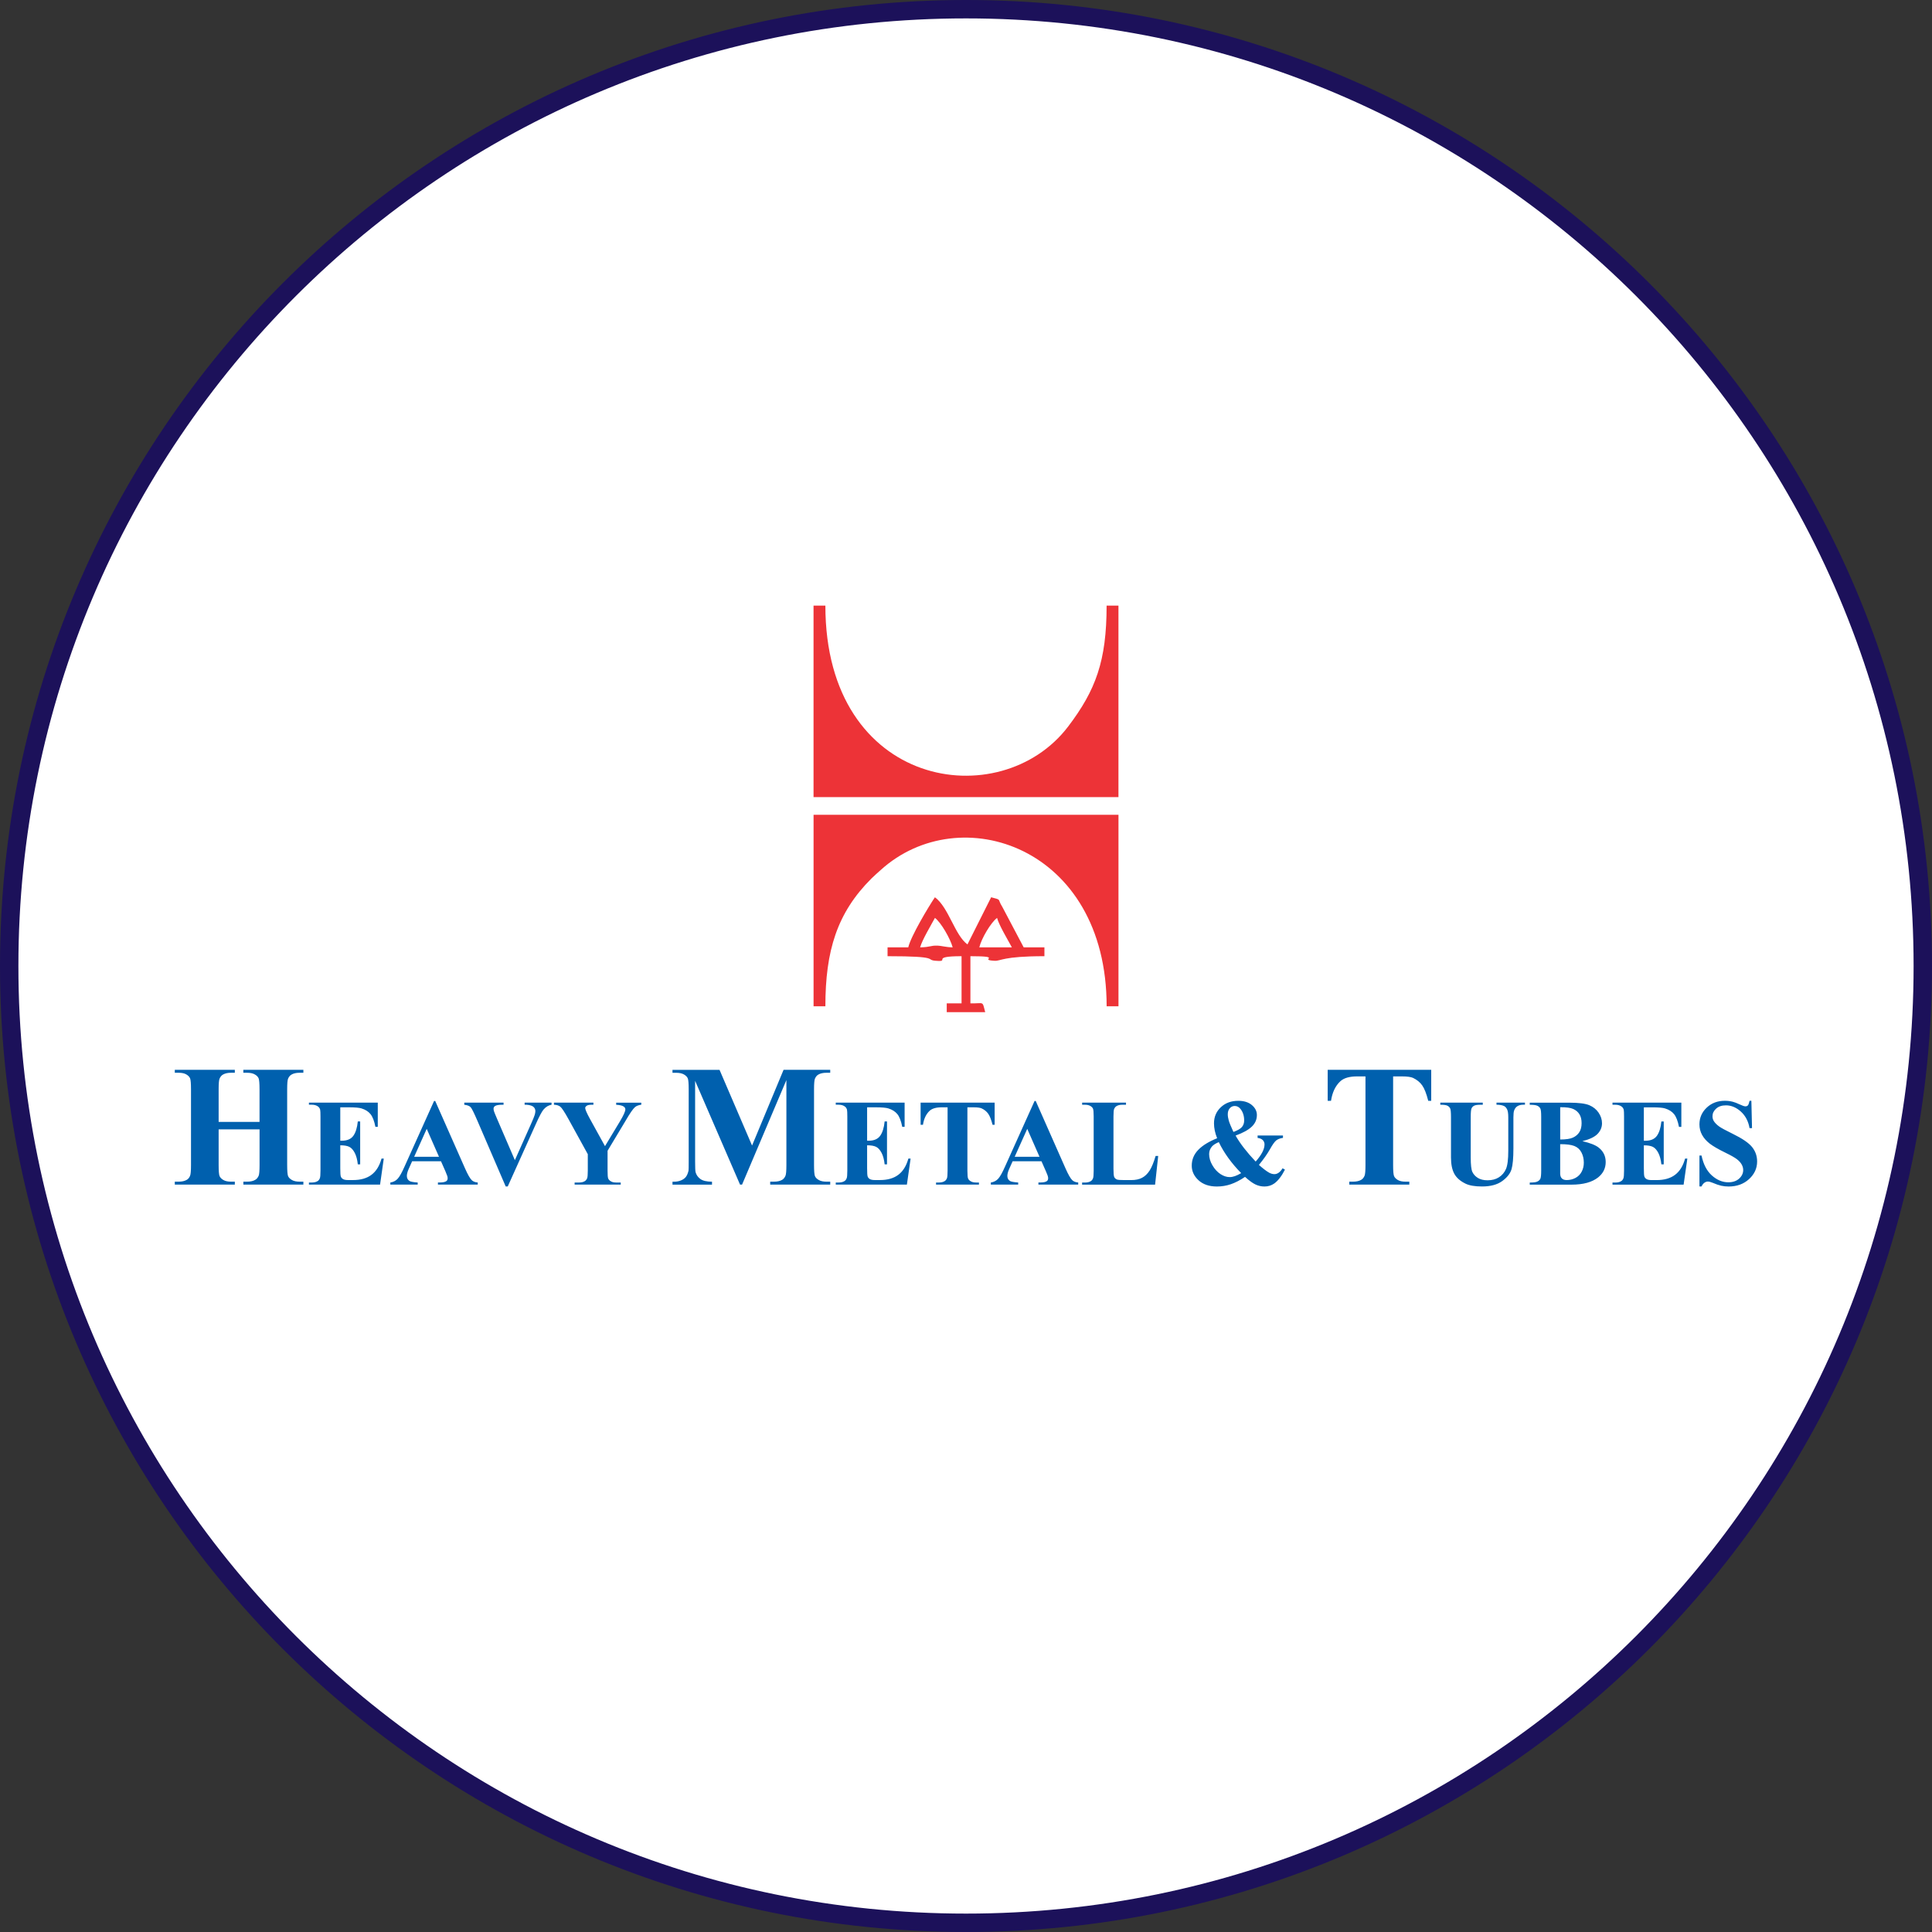
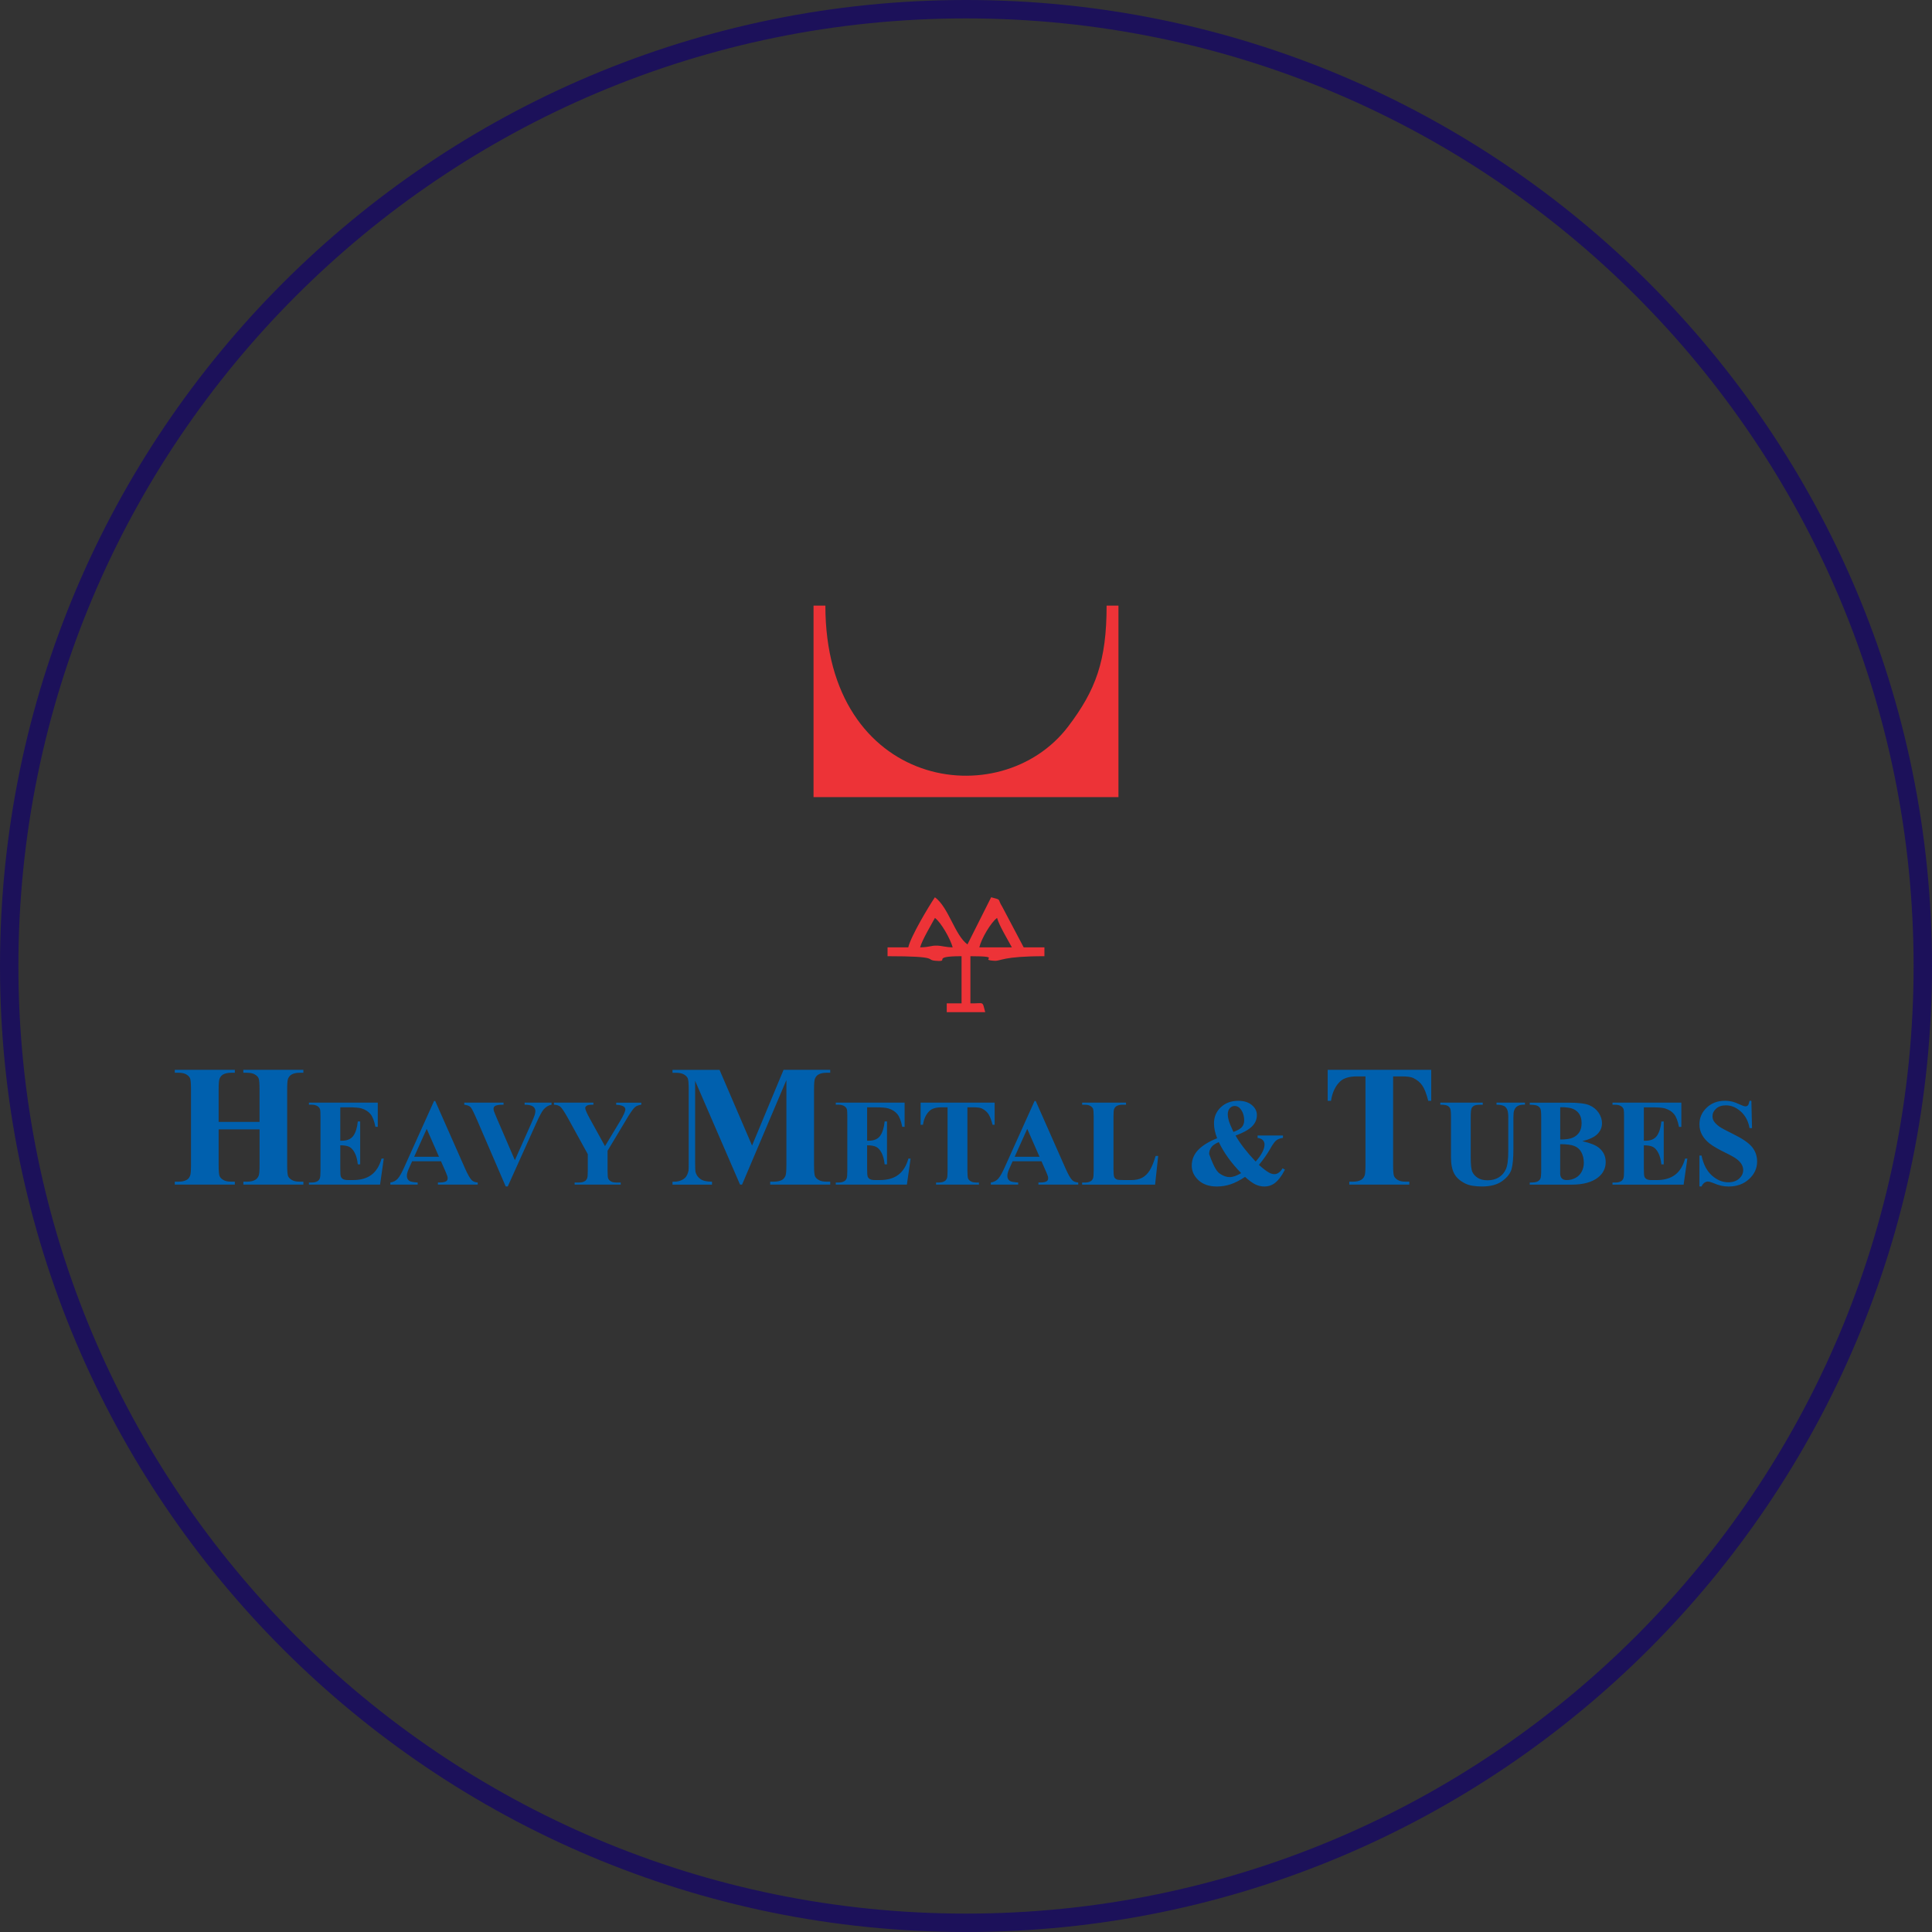
<svg xmlns="http://www.w3.org/2000/svg" width="210" height="210" viewBox="0 0 210 210" fill="none">
  <rect x="0" y="0" width="210" height="210" fill="#333333" stroke="none" />
  <g clip-path="url(#clip0_159_23)">
-     <path d="M209 105C209 47.562 162.438 1 105 1C47.562 1 1 47.562 1 105C1 162.438 47.562 209 105 209C162.438 209 209 162.438 209 105Z" fill="white" />
    <path d="M209 105C209 47.562 162.438 1 105 1C47.562 1 1 47.562 1 105C1 162.438 47.562 209 105 209C162.438 209 209 162.438 209 105Z" stroke="#1C115A" stroke-width="2" />
    <g clip-path="url(#clip1_159_23)">
-       <path fill-rule="evenodd" clip-rule="evenodd" d="M88.428 109.378H89.715C89.715 103.358 90.975 99.218 94.734 95.477C95.063 95.15 95.385 94.879 95.739 94.558C104.32 86.792 120.287 91.973 120.287 109.378H121.574V88.563H88.431V109.378H88.428Z" fill="#ED3337" />
      <path fill-rule="evenodd" clip-rule="evenodd" d="M88.428 86.642H121.571V65.827H120.283C120.283 71.847 119.099 75.02 116.108 78.964C108.768 88.634 89.715 85.754 89.715 65.827H88.428V86.642Z" fill="#ED3337" />
      <path fill-rule="evenodd" clip-rule="evenodd" d="M106.447 102.975C106.672 102.015 107.713 100.256 108.377 99.773C108.59 100.571 109.558 102.174 109.987 102.975H106.447ZM100.013 102.975C100.226 102.177 101.194 100.574 101.623 99.773C102.29 100.259 103.311 102.068 103.552 102.975C102.772 102.956 102.306 102.794 101.905 102.785C101.1 102.766 101.203 102.944 100.013 102.975ZM98.725 102.975H96.473V103.935C102.302 103.935 100.529 104.337 101.685 104.431C103.43 104.574 101.002 103.935 104.517 103.935V109.06H102.907V110.02H107.089C106.745 108.733 107.001 109.094 105.479 109.06V103.935C109.194 103.935 106.25 104.334 108.104 104.434C108.812 104.471 108.937 103.935 113.524 103.935V102.975H111.271L108.944 98.567C108.361 97.65 108.937 97.85 107.734 97.529L105.159 102.654C103.772 101.644 103.117 98.62 101.62 97.529C100.896 98.604 99.004 101.771 98.725 102.972V102.975Z" fill="#ED3337" />
-       <path fill-rule="evenodd" clip-rule="evenodd" d="M23.765 122.758V126.637C23.765 127.279 23.799 127.681 23.868 127.84C23.94 127.999 24.075 128.142 24.282 128.261C24.485 128.382 24.764 128.442 25.112 128.442H25.525V128.763H19V128.442H19.413C19.777 128.442 20.068 128.376 20.291 128.248C20.45 128.161 20.576 128.015 20.66 127.803C20.726 127.656 20.761 127.266 20.761 126.637V118.41C20.761 117.767 20.726 117.365 20.66 117.206C20.591 117.047 20.457 116.904 20.25 116.785C20.046 116.664 19.767 116.605 19.413 116.605H19V116.283H25.525V116.605H25.112C24.752 116.605 24.463 116.67 24.241 116.798C24.084 116.885 23.956 117.032 23.865 117.244C23.799 117.39 23.765 117.78 23.765 118.41V121.948H28.21V118.41C28.21 117.767 28.175 117.365 28.11 117.206C28.041 117.047 27.906 116.904 27.693 116.785C27.486 116.664 27.207 116.605 26.857 116.605H26.449V116.283H32.975V116.605H32.567C32.201 116.605 31.91 116.67 31.693 116.798C31.534 116.885 31.405 117.032 31.314 117.244C31.249 117.39 31.214 117.78 31.214 118.41V126.637C31.214 127.279 31.249 127.681 31.314 127.84C31.383 127.999 31.518 128.142 31.731 128.261C31.938 128.382 32.217 128.442 32.567 128.442H32.975V128.763H26.453V128.442H26.86C27.226 128.442 27.518 128.376 27.734 128.248C27.893 128.161 28.022 128.015 28.113 127.803C28.179 127.656 28.213 127.266 28.213 126.637V122.758H23.765ZM81.746 124.514L85.171 116.283H90.242V116.605H89.835C89.468 116.605 89.174 116.67 88.951 116.801C88.798 116.888 88.673 117.032 88.582 117.241C88.516 117.39 88.482 117.78 88.482 118.41V126.637C88.482 127.279 88.516 127.681 88.582 127.84C88.651 127.999 88.785 128.142 88.999 128.261C89.205 128.382 89.484 128.442 89.835 128.442H90.242V128.763H83.717V128.442H84.124C84.491 128.442 84.785 128.376 85.008 128.248C85.161 128.161 85.286 128.015 85.377 127.803C85.443 127.656 85.478 127.266 85.478 126.637V117.4L80.659 128.763H80.44L75.556 117.481V126.259C75.556 126.877 75.572 127.257 75.603 127.397C75.685 127.706 75.86 127.955 76.127 128.152C76.396 128.345 76.816 128.445 77.392 128.445V128.766H73.097V128.445H73.229C73.508 128.451 73.765 128.407 74.006 128.311C74.247 128.214 74.429 128.083 74.551 127.924C74.676 127.765 74.77 127.538 74.839 127.248C74.852 127.179 74.858 126.864 74.858 126.3V118.413C74.858 117.77 74.826 117.368 74.758 117.212C74.692 117.053 74.554 116.91 74.341 116.788C74.131 116.667 73.849 116.608 73.498 116.608H73.097V116.287H78.21L81.746 124.517V124.514ZM155.567 116.283V119.653H155.244C155.047 118.874 154.828 118.316 154.589 117.979C154.351 117.636 154.019 117.368 153.6 117.166C153.368 117.057 152.957 117 152.372 117H151.426V126.637C151.426 127.279 151.46 127.681 151.529 127.84C151.598 127.999 151.736 128.142 151.939 128.261C152.143 128.382 152.422 128.442 152.776 128.442H153.186V128.763H146.661V128.442H147.074C147.435 128.442 147.723 128.376 147.945 128.248C148.102 128.161 148.23 128.015 148.321 127.803C148.387 127.656 148.421 127.266 148.421 126.637V117H147.513C146.673 117 146.066 117.178 145.683 117.534C145.151 118.029 144.816 118.734 144.675 119.653H144.314V116.283H155.567ZM36.987 120.361V123.99H37.166C37.736 123.99 38.147 123.812 38.404 123.46C38.657 123.108 38.823 122.584 38.892 121.895H39.149V126.559H38.892C38.839 126.051 38.726 125.633 38.56 125.312C38.388 124.987 38.194 124.769 37.968 124.657C37.742 124.545 37.417 124.489 36.987 124.489V126.995C36.987 127.485 37.006 127.784 37.05 127.893C37.091 128.002 37.169 128.092 37.285 128.161C37.401 128.23 37.586 128.267 37.84 128.267H38.375C39.212 128.267 39.882 128.074 40.386 127.69C40.891 127.307 41.254 126.721 41.47 125.932H41.715L41.311 128.763H33.579V128.535H33.874C34.134 128.535 34.344 128.488 34.5 128.395C34.616 128.333 34.704 128.227 34.763 128.077C34.81 127.971 34.835 127.693 34.835 127.245V121.368C34.835 120.963 34.823 120.713 34.801 120.62C34.757 120.464 34.676 120.346 34.557 120.264C34.391 120.14 34.162 120.077 33.874 120.077H33.579V119.85H41.063V122.484H40.806C40.681 121.839 40.499 121.377 40.27 121.097C40.042 120.816 39.716 120.611 39.296 120.48C39.052 120.402 38.591 120.361 37.915 120.361H36.981H36.987ZM47.93 126.222H44.797L44.409 127.092C44.283 127.382 44.224 127.625 44.224 127.815C44.224 128.068 44.324 128.255 44.525 128.376C44.644 128.445 44.938 128.501 45.402 128.535V128.763H42.429V128.535C42.748 128.485 43.015 128.351 43.218 128.133C43.425 127.915 43.682 127.46 43.983 126.774L47.181 119.672H47.306L50.533 126.97C50.84 127.668 51.094 128.111 51.291 128.292C51.441 128.432 51.651 128.51 51.927 128.532V128.76H47.601V128.532H47.779C48.127 128.532 48.371 128.482 48.513 128.386C48.61 128.317 48.657 128.214 48.657 128.08C48.657 127.999 48.647 127.915 48.619 127.831C48.61 127.793 48.544 127.625 48.422 127.332L47.933 126.222H47.93ZM47.717 125.739L46.382 122.702L45.017 125.739H47.717ZM59.95 119.85H57.024V120.077C57.337 120.077 57.588 120.115 57.776 120.19C57.913 120.243 58.014 120.321 58.086 120.423C58.155 120.526 58.192 120.645 58.192 120.776C58.192 120.891 58.167 121.031 58.117 121.193C58.07 121.359 57.935 121.68 57.722 122.163L55.965 126.104L54.057 121.677C53.854 121.203 53.735 120.91 53.7 120.804C53.663 120.695 53.647 120.601 53.647 120.52C53.647 120.389 53.697 120.293 53.797 120.227C53.938 120.127 54.201 120.081 54.59 120.081H54.734V119.853H50.464V120.081C50.812 120.121 51.047 120.215 51.172 120.364C51.297 120.511 51.545 121.016 51.914 121.873L54.969 128.965H55.188L58.255 122.154C58.621 121.337 58.897 120.819 59.082 120.601C59.336 120.305 59.627 120.134 59.95 120.081V119.853V119.85ZM69.705 119.85V120.077C69.41 120.118 69.185 120.202 69.025 120.336C68.806 120.52 68.461 121.025 67.985 121.845L66.04 125.084V127.241C66.04 127.706 66.061 127.993 66.112 128.105C66.159 128.22 66.256 128.317 66.397 128.404C66.541 128.492 66.729 128.535 66.97 128.535H67.471V128.763H62.459V128.535H62.926C63.186 128.535 63.396 128.488 63.549 128.395C63.665 128.333 63.753 128.227 63.819 128.077C63.865 127.971 63.891 127.693 63.891 127.245V125.455L61.782 121.624C61.362 120.866 61.068 120.423 60.899 120.289C60.727 120.155 60.498 120.087 60.213 120.081V119.853H64.501V120.081H64.31C64.05 120.081 63.869 120.118 63.765 120.196C63.662 120.271 63.609 120.352 63.609 120.436C63.609 120.595 63.784 120.997 64.138 121.642L65.761 124.582L67.374 121.907C67.772 121.243 67.972 120.801 67.972 120.582C67.972 120.461 67.916 120.364 67.8 120.283C67.653 120.174 67.377 120.105 66.976 120.084V119.856H69.702L69.705 119.85ZM94.252 120.361V123.99H94.43C95.001 123.99 95.411 123.812 95.668 123.46C95.922 123.108 96.088 122.584 96.157 121.895H96.413V126.559H96.157C96.103 126.051 95.991 125.633 95.825 125.312C95.652 124.987 95.458 124.769 95.233 124.657C95.007 124.545 94.681 124.489 94.252 124.489V126.995C94.252 127.485 94.271 127.784 94.315 127.893C94.355 128.002 94.434 128.092 94.55 128.161C94.665 128.23 94.85 128.267 95.104 128.267H95.64C96.476 128.267 97.147 128.074 97.651 127.69C98.155 127.307 98.519 126.721 98.735 125.932H98.979L98.575 128.763H90.844V128.535H91.138C91.398 128.535 91.605 128.488 91.765 128.395C91.881 128.333 91.968 128.227 92.028 128.077C92.075 127.971 92.1 127.693 92.1 127.245V121.368C92.1 120.963 92.087 120.713 92.065 120.62C92.022 120.464 91.94 120.346 91.821 120.264C91.655 120.14 91.426 120.077 91.138 120.077H90.844V119.85H98.328V122.484H98.071C97.945 121.839 97.764 121.377 97.535 121.097C97.306 120.816 96.981 120.611 96.561 120.48C96.316 120.402 95.856 120.361 95.179 120.361H94.246H94.252ZM108.114 119.85V122.257H107.885C107.744 121.702 107.588 121.303 107.415 121.059C107.243 120.816 107.008 120.623 106.707 120.48C106.541 120.402 106.247 120.361 105.83 120.361H105.153V127.245C105.153 127.703 105.179 127.99 105.229 128.105C105.279 128.22 105.376 128.32 105.52 128.404C105.667 128.492 105.865 128.535 106.115 128.535H106.407V128.763H101.745V128.535H102.04C102.297 128.535 102.503 128.488 102.66 128.395C102.773 128.333 102.864 128.227 102.926 128.077C102.973 127.971 102.998 127.693 102.998 127.245V120.361H102.35C101.751 120.361 101.316 120.489 101.043 120.741C100.664 121.097 100.423 121.599 100.323 122.257H100.066V119.85H108.104H108.114ZM113.204 126.222L113.693 127.332C113.818 127.625 113.881 127.793 113.89 127.831C113.919 127.915 113.928 127.999 113.928 128.08C113.928 128.211 113.881 128.314 113.784 128.386C113.643 128.485 113.399 128.532 113.051 128.532H112.872V128.76H117.198V128.532C116.923 128.51 116.713 128.432 116.563 128.292C116.365 128.111 116.111 127.668 115.804 126.97L112.578 119.672H112.453L109.254 126.774C108.953 127.46 108.696 127.912 108.49 128.133C108.286 128.351 108.02 128.485 107.7 128.535V128.763H110.673V128.535C110.206 128.498 109.915 128.445 109.796 128.376C109.596 128.255 109.495 128.071 109.495 127.815C109.495 127.625 109.555 127.382 109.68 127.092L110.069 126.222H113.201H113.204ZM112.991 125.739H110.291L111.657 122.702L112.991 125.739ZM125.891 125.645L125.553 128.766H117.621V128.538H117.916C118.176 128.538 118.383 128.492 118.542 128.398C118.658 128.336 118.746 128.23 118.805 128.08C118.852 127.974 118.878 127.697 118.878 127.248V121.371C118.878 120.913 118.852 120.626 118.805 120.511C118.755 120.395 118.658 120.296 118.514 120.211C118.367 120.124 118.17 120.081 117.919 120.081H117.624V119.853H122.392V120.081H122.001C121.741 120.081 121.534 120.127 121.374 120.221C121.258 120.283 121.171 120.389 121.102 120.539C121.055 120.645 121.03 120.922 121.03 121.371V127.057C121.03 127.513 121.058 127.803 121.108 127.93C121.161 128.055 121.265 128.149 121.418 128.211C121.528 128.248 121.794 128.27 122.214 128.27H122.956C123.429 128.27 123.824 128.186 124.137 128.021C124.454 127.856 124.726 127.594 124.958 127.235C125.187 126.877 125.406 126.347 125.61 125.648H125.895L125.891 125.645ZM136.696 123.426H139.453V123.681C139.146 123.725 138.901 123.815 138.723 123.956C138.547 124.096 138.315 124.417 138.034 124.925C137.748 125.43 137.351 125.998 136.84 126.621C137.291 127.023 137.658 127.301 137.94 127.46C138.14 127.569 138.334 127.625 138.522 127.625C138.851 127.625 139.146 127.413 139.412 126.989L139.669 127.132C139.309 127.837 138.923 128.339 138.513 128.635C138.2 128.856 137.842 128.968 137.445 128.968C137.1 128.968 136.774 128.894 136.464 128.747C136.154 128.601 135.775 128.326 135.33 127.921C134.782 128.292 134.262 128.557 133.779 128.722C133.294 128.887 132.793 128.968 132.27 128.968C131.433 128.968 130.769 128.741 130.277 128.292C129.785 127.84 129.538 127.31 129.538 126.702C129.538 126.044 129.773 125.471 130.246 124.984C130.716 124.498 131.402 124.08 132.298 123.722C132.185 123.438 132.097 123.161 132.041 122.889C131.984 122.618 131.956 122.356 131.956 122.101C131.956 121.402 132.204 120.816 132.699 120.352C133.194 119.884 133.826 119.653 134.597 119.653C135.217 119.653 135.709 119.809 136.073 120.115C136.436 120.423 136.618 120.785 136.618 121.193C136.618 121.689 136.433 122.11 136.06 122.465C135.69 122.818 135.105 123.139 134.303 123.432C134.798 124.305 135.527 125.246 136.486 126.256C137.125 125.533 137.448 124.913 137.448 124.395C137.448 124.208 137.385 124.052 137.257 123.921C137.128 123.793 136.94 123.716 136.696 123.687V123.432V123.426ZM134.068 123.039C134.531 122.868 134.841 122.687 135.001 122.493C135.158 122.297 135.236 122.063 135.236 121.789C135.236 121.299 135.105 120.885 134.845 120.548C134.672 120.327 134.462 120.215 134.209 120.215C133.999 120.215 133.82 120.296 133.676 120.458C133.529 120.62 133.454 120.838 133.454 121.116C133.454 121.328 133.491 121.558 133.563 121.805C133.632 122.048 133.804 122.462 134.071 123.042L134.068 123.039ZM132.479 124.143C132.129 124.289 131.881 124.451 131.737 124.616C131.53 124.86 131.427 125.134 131.427 125.436C131.427 125.848 131.546 126.259 131.787 126.665C132.025 127.073 132.313 127.388 132.652 127.612C132.993 127.834 133.328 127.946 133.667 127.946C133.833 127.946 134.024 127.912 134.231 127.84C134.437 127.765 134.666 127.659 134.91 127.513C133.851 126.434 133.04 125.309 132.479 124.146V124.143ZM156.55 119.853H161.171V120.081H160.939C160.592 120.081 160.35 120.115 160.222 120.19C160.09 120.261 160 120.361 159.946 120.489C159.89 120.617 159.862 120.938 159.862 121.449V125.81C159.862 126.609 159.921 127.135 160.043 127.391C160.166 127.65 160.363 127.865 160.639 128.036C160.914 128.208 161.268 128.292 161.688 128.292C162.174 128.292 162.584 128.186 162.925 127.968C163.267 127.75 163.521 127.453 163.69 127.07C163.859 126.69 163.943 126.026 163.943 125.081V121.449C163.943 121.047 163.9 120.76 163.818 120.589C163.734 120.417 163.63 120.299 163.502 120.23C163.304 120.13 163.026 120.077 162.662 120.077V119.85H165.757V120.077H165.572C165.322 120.077 165.115 120.13 164.949 120.23C164.783 120.33 164.661 120.483 164.586 120.688C164.529 120.829 164.501 121.084 164.501 121.449V124.832C164.501 125.879 164.432 126.633 164.294 127.098C164.153 127.562 163.818 127.99 163.283 128.379C162.744 128.769 162.014 128.965 161.087 128.965C160.313 128.965 159.714 128.862 159.295 128.657C158.718 128.376 158.311 128.018 158.073 127.578C157.838 127.142 157.716 126.552 157.716 125.814V121.452C157.716 120.935 157.688 120.614 157.631 120.489C157.572 120.364 157.475 120.261 157.334 120.187C157.193 120.112 156.933 120.077 156.554 120.081V119.853H156.55ZM171.991 124.037C172.843 124.233 173.445 124.473 173.789 124.754C174.284 125.153 174.532 125.67 174.532 126.306C174.532 126.976 174.262 127.531 173.72 127.971C173.056 128.501 172.091 128.766 170.826 128.766H166.277V128.538C166.691 128.538 166.973 128.501 167.12 128.423C167.267 128.348 167.374 128.245 167.43 128.124C167.49 127.999 167.521 127.697 167.521 127.21V121.415C167.521 120.928 167.493 120.623 167.43 120.498C167.371 120.374 167.264 120.271 167.117 120.196C166.966 120.121 166.688 120.084 166.277 120.084V119.856H170.569C171.596 119.856 172.32 119.95 172.749 120.13C173.178 120.311 173.514 120.582 173.761 120.944C174.005 121.306 174.131 121.689 174.131 122.094C174.131 122.525 173.974 122.905 173.658 123.242C173.341 123.575 172.79 123.843 171.994 124.04L171.991 124.037ZM169.585 123.859C170.215 123.859 170.682 123.79 170.983 123.647C171.283 123.507 171.512 123.31 171.672 123.055C171.831 122.802 171.913 122.478 171.913 122.082C171.913 121.686 171.835 121.365 171.678 121.116C171.521 120.863 171.296 120.673 171.001 120.539C170.71 120.408 170.237 120.342 169.588 120.349V123.859H169.585ZM169.585 124.37V127.553C169.585 127.787 169.645 127.968 169.764 128.086C169.883 128.208 170.058 128.267 170.293 128.267C170.641 128.267 170.957 128.189 171.249 128.033C171.54 127.877 171.766 127.656 171.919 127.36C172.076 127.067 172.154 126.736 172.154 126.375C172.154 125.96 172.066 125.589 171.894 125.259C171.719 124.928 171.462 124.698 171.12 124.563C170.779 124.429 170.268 124.364 169.585 124.367V124.37ZM178.679 120.364V123.993H178.858C179.428 123.993 179.838 123.815 180.095 123.463C180.349 123.111 180.515 122.587 180.584 121.898H180.841V126.562H180.584C180.531 126.054 180.418 125.636 180.252 125.315C180.08 124.991 179.885 124.772 179.66 124.66C179.434 124.548 179.109 124.492 178.679 124.492V126.998C178.679 127.488 178.698 127.787 178.742 127.896C178.783 128.005 178.861 128.096 178.977 128.164C179.093 128.233 179.278 128.27 179.531 128.27H180.067C180.904 128.27 181.574 128.077 182.078 127.693C182.583 127.31 182.946 126.724 183.162 125.935H183.407L183.002 128.766H175.271V128.538H175.566C175.826 128.538 176.035 128.492 176.192 128.398C176.308 128.336 176.396 128.23 176.455 128.08C176.502 127.974 176.527 127.697 176.527 127.248V121.371C176.527 120.966 176.515 120.717 176.493 120.623C176.449 120.467 176.367 120.349 176.248 120.268C176.082 120.143 175.854 120.081 175.566 120.081H175.271V119.853H182.755V122.487H182.498C182.373 121.842 182.191 121.381 181.962 121.1C181.734 120.819 181.408 120.614 180.988 120.483C180.744 120.405 180.283 120.364 179.607 120.364H178.673H178.679ZM190.367 119.65L190.436 122.621H190.167C190.038 121.876 189.725 121.278 189.227 120.826C188.726 120.374 188.184 120.146 187.604 120.146C187.153 120.146 186.799 120.264 186.536 120.505C186.273 120.741 186.141 121.019 186.141 121.328C186.141 121.524 186.188 121.699 186.282 121.854C186.408 122.057 186.614 122.263 186.896 122.465C187.103 122.609 187.579 122.868 188.328 123.235C189.377 123.747 190.085 124.23 190.449 124.685C190.812 125.14 190.991 125.661 190.991 126.247C190.991 126.992 190.699 127.628 190.113 128.164C189.531 128.7 188.788 128.968 187.892 128.968C187.61 128.968 187.344 128.94 187.094 128.884C186.843 128.828 186.527 128.722 186.148 128.56C185.935 128.473 185.762 128.429 185.624 128.429C185.508 128.429 185.389 128.473 185.261 128.56C185.133 128.65 185.029 128.785 184.951 128.965H184.722V125.605H184.951C185.145 126.549 185.518 127.269 186.069 127.765C186.624 128.261 187.219 128.51 187.858 128.51C188.35 128.51 188.744 128.376 189.039 128.108C189.33 127.84 189.478 127.531 189.478 127.176C189.478 126.967 189.421 126.764 189.308 126.565C189.196 126.369 189.026 126.181 188.798 126.004C188.569 125.826 188.162 125.595 187.582 125.312C186.768 124.916 186.182 124.573 185.825 124.295C185.471 124.015 185.198 123.703 185.007 123.357C184.816 123.011 184.722 122.628 184.722 122.213C184.722 121.502 184.982 120.897 185.509 120.399C186.032 119.9 186.689 119.65 187.488 119.65C187.78 119.65 188.062 119.685 188.334 119.753C188.541 119.806 188.795 119.903 189.092 120.043C189.39 120.183 189.597 120.255 189.716 120.255C189.835 120.255 189.919 120.221 189.985 120.152C190.051 120.084 190.113 119.915 190.17 119.65H190.373H190.367Z" fill="#0060AE" />
+       <path fill-rule="evenodd" clip-rule="evenodd" d="M23.765 122.758V126.637C23.765 127.279 23.799 127.681 23.868 127.84C23.94 127.999 24.075 128.142 24.282 128.261C24.485 128.382 24.764 128.442 25.112 128.442H25.525V128.763H19V128.442H19.413C19.777 128.442 20.068 128.376 20.291 128.248C20.45 128.161 20.576 128.015 20.66 127.803C20.726 127.656 20.761 127.266 20.761 126.637V118.41C20.761 117.767 20.726 117.365 20.66 117.206C20.591 117.047 20.457 116.904 20.25 116.785C20.046 116.664 19.767 116.605 19.413 116.605H19V116.283H25.525V116.605H25.112C24.752 116.605 24.463 116.67 24.241 116.798C24.084 116.885 23.956 117.032 23.865 117.244C23.799 117.39 23.765 117.78 23.765 118.41V121.948H28.21V118.41C28.21 117.767 28.175 117.365 28.11 117.206C28.041 117.047 27.906 116.904 27.693 116.785C27.486 116.664 27.207 116.605 26.857 116.605H26.449V116.283H32.975V116.605H32.567C32.201 116.605 31.91 116.67 31.693 116.798C31.534 116.885 31.405 117.032 31.314 117.244C31.249 117.39 31.214 117.78 31.214 118.41V126.637C31.214 127.279 31.249 127.681 31.314 127.84C31.383 127.999 31.518 128.142 31.731 128.261C31.938 128.382 32.217 128.442 32.567 128.442H32.975V128.763H26.453V128.442H26.86C27.226 128.442 27.518 128.376 27.734 128.248C27.893 128.161 28.022 128.015 28.113 127.803C28.179 127.656 28.213 127.266 28.213 126.637V122.758H23.765ZM81.746 124.514L85.171 116.283H90.242V116.605H89.835C89.468 116.605 89.174 116.67 88.951 116.801C88.798 116.888 88.673 117.032 88.582 117.241C88.516 117.39 88.482 117.78 88.482 118.41V126.637C88.482 127.279 88.516 127.681 88.582 127.84C88.651 127.999 88.785 128.142 88.999 128.261C89.205 128.382 89.484 128.442 89.835 128.442H90.242V128.763H83.717V128.442H84.124C84.491 128.442 84.785 128.376 85.008 128.248C85.161 128.161 85.286 128.015 85.377 127.803C85.443 127.656 85.478 127.266 85.478 126.637V117.4L80.659 128.763H80.44L75.556 117.481V126.259C75.556 126.877 75.572 127.257 75.603 127.397C75.685 127.706 75.86 127.955 76.127 128.152C76.396 128.345 76.816 128.445 77.392 128.445V128.766H73.097V128.445H73.229C73.508 128.451 73.765 128.407 74.006 128.311C74.247 128.214 74.429 128.083 74.551 127.924C74.676 127.765 74.77 127.538 74.839 127.248C74.852 127.179 74.858 126.864 74.858 126.3V118.413C74.858 117.77 74.826 117.368 74.758 117.212C74.692 117.053 74.554 116.91 74.341 116.788C74.131 116.667 73.849 116.608 73.498 116.608H73.097V116.287H78.21L81.746 124.517V124.514ZM155.567 116.283V119.653H155.244C155.047 118.874 154.828 118.316 154.589 117.979C154.351 117.636 154.019 117.368 153.6 117.166C153.368 117.057 152.957 117 152.372 117H151.426V126.637C151.426 127.279 151.46 127.681 151.529 127.84C151.598 127.999 151.736 128.142 151.939 128.261C152.143 128.382 152.422 128.442 152.776 128.442H153.186V128.763H146.661V128.442H147.074C147.435 128.442 147.723 128.376 147.945 128.248C148.102 128.161 148.23 128.015 148.321 127.803C148.387 127.656 148.421 127.266 148.421 126.637V117H147.513C146.673 117 146.066 117.178 145.683 117.534C145.151 118.029 144.816 118.734 144.675 119.653H144.314V116.283H155.567ZM36.987 120.361V123.99H37.166C37.736 123.99 38.147 123.812 38.404 123.46C38.657 123.108 38.823 122.584 38.892 121.895H39.149V126.559H38.892C38.839 126.051 38.726 125.633 38.56 125.312C38.388 124.987 38.194 124.769 37.968 124.657C37.742 124.545 37.417 124.489 36.987 124.489V126.995C36.987 127.485 37.006 127.784 37.05 127.893C37.091 128.002 37.169 128.092 37.285 128.161C37.401 128.23 37.586 128.267 37.84 128.267H38.375C39.212 128.267 39.882 128.074 40.386 127.69C40.891 127.307 41.254 126.721 41.47 125.932H41.715L41.311 128.763H33.579V128.535H33.874C34.134 128.535 34.344 128.488 34.5 128.395C34.616 128.333 34.704 128.227 34.763 128.077C34.81 127.971 34.835 127.693 34.835 127.245V121.368C34.835 120.963 34.823 120.713 34.801 120.62C34.757 120.464 34.676 120.346 34.557 120.264C34.391 120.14 34.162 120.077 33.874 120.077H33.579V119.85H41.063V122.484H40.806C40.681 121.839 40.499 121.377 40.27 121.097C40.042 120.816 39.716 120.611 39.296 120.48C39.052 120.402 38.591 120.361 37.915 120.361H36.981H36.987ZM47.93 126.222H44.797L44.409 127.092C44.283 127.382 44.224 127.625 44.224 127.815C44.224 128.068 44.324 128.255 44.525 128.376C44.644 128.445 44.938 128.501 45.402 128.535V128.763H42.429V128.535C42.748 128.485 43.015 128.351 43.218 128.133C43.425 127.915 43.682 127.46 43.983 126.774L47.181 119.672H47.306L50.533 126.97C50.84 127.668 51.094 128.111 51.291 128.292C51.441 128.432 51.651 128.51 51.927 128.532V128.76H47.601V128.532H47.779C48.127 128.532 48.371 128.482 48.513 128.386C48.61 128.317 48.657 128.214 48.657 128.08C48.657 127.999 48.647 127.915 48.619 127.831C48.61 127.793 48.544 127.625 48.422 127.332L47.933 126.222H47.93ZM47.717 125.739L46.382 122.702L45.017 125.739H47.717ZM59.95 119.85H57.024V120.077C57.337 120.077 57.588 120.115 57.776 120.19C57.913 120.243 58.014 120.321 58.086 120.423C58.155 120.526 58.192 120.645 58.192 120.776C58.192 120.891 58.167 121.031 58.117 121.193C58.07 121.359 57.935 121.68 57.722 122.163L55.965 126.104L54.057 121.677C53.854 121.203 53.735 120.91 53.7 120.804C53.663 120.695 53.647 120.601 53.647 120.52C53.647 120.389 53.697 120.293 53.797 120.227C53.938 120.127 54.201 120.081 54.59 120.081H54.734V119.853H50.464V120.081C50.812 120.121 51.047 120.215 51.172 120.364C51.297 120.511 51.545 121.016 51.914 121.873L54.969 128.965H55.188L58.255 122.154C58.621 121.337 58.897 120.819 59.082 120.601C59.336 120.305 59.627 120.134 59.95 120.081V119.853V119.85ZM69.705 119.85V120.077C69.41 120.118 69.185 120.202 69.025 120.336C68.806 120.52 68.461 121.025 67.985 121.845L66.04 125.084V127.241C66.04 127.706 66.061 127.993 66.112 128.105C66.159 128.22 66.256 128.317 66.397 128.404C66.541 128.492 66.729 128.535 66.97 128.535H67.471V128.763H62.459V128.535H62.926C63.186 128.535 63.396 128.488 63.549 128.395C63.665 128.333 63.753 128.227 63.819 128.077C63.865 127.971 63.891 127.693 63.891 127.245V125.455L61.782 121.624C61.362 120.866 61.068 120.423 60.899 120.289C60.727 120.155 60.498 120.087 60.213 120.081V119.853H64.501V120.081H64.31C64.05 120.081 63.869 120.118 63.765 120.196C63.662 120.271 63.609 120.352 63.609 120.436C63.609 120.595 63.784 120.997 64.138 121.642L65.761 124.582L67.374 121.907C67.772 121.243 67.972 120.801 67.972 120.582C67.972 120.461 67.916 120.364 67.8 120.283C67.653 120.174 67.377 120.105 66.976 120.084V119.856H69.702L69.705 119.85ZM94.252 120.361V123.99H94.43C95.001 123.99 95.411 123.812 95.668 123.46C95.922 123.108 96.088 122.584 96.157 121.895H96.413V126.559H96.157C96.103 126.051 95.991 125.633 95.825 125.312C95.652 124.987 95.458 124.769 95.233 124.657C95.007 124.545 94.681 124.489 94.252 124.489V126.995C94.252 127.485 94.271 127.784 94.315 127.893C94.355 128.002 94.434 128.092 94.55 128.161C94.665 128.23 94.85 128.267 95.104 128.267H95.64C96.476 128.267 97.147 128.074 97.651 127.69C98.155 127.307 98.519 126.721 98.735 125.932H98.979L98.575 128.763H90.844V128.535H91.138C91.398 128.535 91.605 128.488 91.765 128.395C91.881 128.333 91.968 128.227 92.028 128.077C92.075 127.971 92.1 127.693 92.1 127.245V121.368C92.1 120.963 92.087 120.713 92.065 120.62C92.022 120.464 91.94 120.346 91.821 120.264C91.655 120.14 91.426 120.077 91.138 120.077H90.844V119.85H98.328V122.484H98.071C97.945 121.839 97.764 121.377 97.535 121.097C97.306 120.816 96.981 120.611 96.561 120.48C96.316 120.402 95.856 120.361 95.179 120.361H94.246H94.252ZM108.114 119.85V122.257H107.885C107.744 121.702 107.588 121.303 107.415 121.059C107.243 120.816 107.008 120.623 106.707 120.48C106.541 120.402 106.247 120.361 105.83 120.361H105.153V127.245C105.153 127.703 105.179 127.99 105.229 128.105C105.279 128.22 105.376 128.32 105.52 128.404C105.667 128.492 105.865 128.535 106.115 128.535H106.407V128.763H101.745V128.535H102.04C102.297 128.535 102.503 128.488 102.66 128.395C102.773 128.333 102.864 128.227 102.926 128.077C102.973 127.971 102.998 127.693 102.998 127.245V120.361H102.35C101.751 120.361 101.316 120.489 101.043 120.741C100.664 121.097 100.423 121.599 100.323 122.257H100.066V119.85H108.104H108.114ZM113.204 126.222L113.693 127.332C113.818 127.625 113.881 127.793 113.89 127.831C113.919 127.915 113.928 127.999 113.928 128.08C113.928 128.211 113.881 128.314 113.784 128.386C113.643 128.485 113.399 128.532 113.051 128.532H112.872V128.76H117.198V128.532C116.923 128.51 116.713 128.432 116.563 128.292C116.365 128.111 116.111 127.668 115.804 126.97L112.578 119.672H112.453L109.254 126.774C108.953 127.46 108.696 127.912 108.49 128.133C108.286 128.351 108.02 128.485 107.7 128.535V128.763H110.673V128.535C110.206 128.498 109.915 128.445 109.796 128.376C109.596 128.255 109.495 128.071 109.495 127.815C109.495 127.625 109.555 127.382 109.68 127.092L110.069 126.222H113.201H113.204ZM112.991 125.739H110.291L111.657 122.702L112.991 125.739ZM125.891 125.645L125.553 128.766H117.621V128.538H117.916C118.176 128.538 118.383 128.492 118.542 128.398C118.658 128.336 118.746 128.23 118.805 128.08C118.852 127.974 118.878 127.697 118.878 127.248V121.371C118.878 120.913 118.852 120.626 118.805 120.511C118.755 120.395 118.658 120.296 118.514 120.211C118.367 120.124 118.17 120.081 117.919 120.081H117.624V119.853H122.392V120.081H122.001C121.741 120.081 121.534 120.127 121.374 120.221C121.258 120.283 121.171 120.389 121.102 120.539C121.055 120.645 121.03 120.922 121.03 121.371V127.057C121.03 127.513 121.058 127.803 121.108 127.93C121.161 128.055 121.265 128.149 121.418 128.211C121.528 128.248 121.794 128.27 122.214 128.27H122.956C123.429 128.27 123.824 128.186 124.137 128.021C124.454 127.856 124.726 127.594 124.958 127.235C125.187 126.877 125.406 126.347 125.61 125.648H125.895L125.891 125.645ZM136.696 123.426H139.453V123.681C139.146 123.725 138.901 123.815 138.723 123.956C138.547 124.096 138.315 124.417 138.034 124.925C137.748 125.43 137.351 125.998 136.84 126.621C137.291 127.023 137.658 127.301 137.94 127.46C138.14 127.569 138.334 127.625 138.522 127.625C138.851 127.625 139.146 127.413 139.412 126.989L139.669 127.132C139.309 127.837 138.923 128.339 138.513 128.635C138.2 128.856 137.842 128.968 137.445 128.968C137.1 128.968 136.774 128.894 136.464 128.747C136.154 128.601 135.775 128.326 135.33 127.921C134.782 128.292 134.262 128.557 133.779 128.722C133.294 128.887 132.793 128.968 132.27 128.968C131.433 128.968 130.769 128.741 130.277 128.292C129.785 127.84 129.538 127.31 129.538 126.702C129.538 126.044 129.773 125.471 130.246 124.984C130.716 124.498 131.402 124.08 132.298 123.722C132.185 123.438 132.097 123.161 132.041 122.889C131.984 122.618 131.956 122.356 131.956 122.101C131.956 121.402 132.204 120.816 132.699 120.352C133.194 119.884 133.826 119.653 134.597 119.653C135.217 119.653 135.709 119.809 136.073 120.115C136.436 120.423 136.618 120.785 136.618 121.193C136.618 121.689 136.433 122.11 136.06 122.465C135.69 122.818 135.105 123.139 134.303 123.432C134.798 124.305 135.527 125.246 136.486 126.256C137.125 125.533 137.448 124.913 137.448 124.395C137.448 124.208 137.385 124.052 137.257 123.921C137.128 123.793 136.94 123.716 136.696 123.687V123.432V123.426ZM134.068 123.039C134.531 122.868 134.841 122.687 135.001 122.493C135.158 122.297 135.236 122.063 135.236 121.789C135.236 121.299 135.105 120.885 134.845 120.548C134.672 120.327 134.462 120.215 134.209 120.215C133.999 120.215 133.82 120.296 133.676 120.458C133.529 120.62 133.454 120.838 133.454 121.116C133.454 121.328 133.491 121.558 133.563 121.805C133.632 122.048 133.804 122.462 134.071 123.042L134.068 123.039ZM132.479 124.143C132.129 124.289 131.881 124.451 131.737 124.616C131.53 124.86 131.427 125.134 131.427 125.436C132.025 127.073 132.313 127.388 132.652 127.612C132.993 127.834 133.328 127.946 133.667 127.946C133.833 127.946 134.024 127.912 134.231 127.84C134.437 127.765 134.666 127.659 134.91 127.513C133.851 126.434 133.04 125.309 132.479 124.146V124.143ZM156.55 119.853H161.171V120.081H160.939C160.592 120.081 160.35 120.115 160.222 120.19C160.09 120.261 160 120.361 159.946 120.489C159.89 120.617 159.862 120.938 159.862 121.449V125.81C159.862 126.609 159.921 127.135 160.043 127.391C160.166 127.65 160.363 127.865 160.639 128.036C160.914 128.208 161.268 128.292 161.688 128.292C162.174 128.292 162.584 128.186 162.925 127.968C163.267 127.75 163.521 127.453 163.69 127.07C163.859 126.69 163.943 126.026 163.943 125.081V121.449C163.943 121.047 163.9 120.76 163.818 120.589C163.734 120.417 163.63 120.299 163.502 120.23C163.304 120.13 163.026 120.077 162.662 120.077V119.85H165.757V120.077H165.572C165.322 120.077 165.115 120.13 164.949 120.23C164.783 120.33 164.661 120.483 164.586 120.688C164.529 120.829 164.501 121.084 164.501 121.449V124.832C164.501 125.879 164.432 126.633 164.294 127.098C164.153 127.562 163.818 127.99 163.283 128.379C162.744 128.769 162.014 128.965 161.087 128.965C160.313 128.965 159.714 128.862 159.295 128.657C158.718 128.376 158.311 128.018 158.073 127.578C157.838 127.142 157.716 126.552 157.716 125.814V121.452C157.716 120.935 157.688 120.614 157.631 120.489C157.572 120.364 157.475 120.261 157.334 120.187C157.193 120.112 156.933 120.077 156.554 120.081V119.853H156.55ZM171.991 124.037C172.843 124.233 173.445 124.473 173.789 124.754C174.284 125.153 174.532 125.67 174.532 126.306C174.532 126.976 174.262 127.531 173.72 127.971C173.056 128.501 172.091 128.766 170.826 128.766H166.277V128.538C166.691 128.538 166.973 128.501 167.12 128.423C167.267 128.348 167.374 128.245 167.43 128.124C167.49 127.999 167.521 127.697 167.521 127.21V121.415C167.521 120.928 167.493 120.623 167.43 120.498C167.371 120.374 167.264 120.271 167.117 120.196C166.966 120.121 166.688 120.084 166.277 120.084V119.856H170.569C171.596 119.856 172.32 119.95 172.749 120.13C173.178 120.311 173.514 120.582 173.761 120.944C174.005 121.306 174.131 121.689 174.131 122.094C174.131 122.525 173.974 122.905 173.658 123.242C173.341 123.575 172.79 123.843 171.994 124.04L171.991 124.037ZM169.585 123.859C170.215 123.859 170.682 123.79 170.983 123.647C171.283 123.507 171.512 123.31 171.672 123.055C171.831 122.802 171.913 122.478 171.913 122.082C171.913 121.686 171.835 121.365 171.678 121.116C171.521 120.863 171.296 120.673 171.001 120.539C170.71 120.408 170.237 120.342 169.588 120.349V123.859H169.585ZM169.585 124.37V127.553C169.585 127.787 169.645 127.968 169.764 128.086C169.883 128.208 170.058 128.267 170.293 128.267C170.641 128.267 170.957 128.189 171.249 128.033C171.54 127.877 171.766 127.656 171.919 127.36C172.076 127.067 172.154 126.736 172.154 126.375C172.154 125.96 172.066 125.589 171.894 125.259C171.719 124.928 171.462 124.698 171.12 124.563C170.779 124.429 170.268 124.364 169.585 124.367V124.37ZM178.679 120.364V123.993H178.858C179.428 123.993 179.838 123.815 180.095 123.463C180.349 123.111 180.515 122.587 180.584 121.898H180.841V126.562H180.584C180.531 126.054 180.418 125.636 180.252 125.315C180.08 124.991 179.885 124.772 179.66 124.66C179.434 124.548 179.109 124.492 178.679 124.492V126.998C178.679 127.488 178.698 127.787 178.742 127.896C178.783 128.005 178.861 128.096 178.977 128.164C179.093 128.233 179.278 128.27 179.531 128.27H180.067C180.904 128.27 181.574 128.077 182.078 127.693C182.583 127.31 182.946 126.724 183.162 125.935H183.407L183.002 128.766H175.271V128.538H175.566C175.826 128.538 176.035 128.492 176.192 128.398C176.308 128.336 176.396 128.23 176.455 128.08C176.502 127.974 176.527 127.697 176.527 127.248V121.371C176.527 120.966 176.515 120.717 176.493 120.623C176.449 120.467 176.367 120.349 176.248 120.268C176.082 120.143 175.854 120.081 175.566 120.081H175.271V119.853H182.755V122.487H182.498C182.373 121.842 182.191 121.381 181.962 121.1C181.734 120.819 181.408 120.614 180.988 120.483C180.744 120.405 180.283 120.364 179.607 120.364H178.673H178.679ZM190.367 119.65L190.436 122.621H190.167C190.038 121.876 189.725 121.278 189.227 120.826C188.726 120.374 188.184 120.146 187.604 120.146C187.153 120.146 186.799 120.264 186.536 120.505C186.273 120.741 186.141 121.019 186.141 121.328C186.141 121.524 186.188 121.699 186.282 121.854C186.408 122.057 186.614 122.263 186.896 122.465C187.103 122.609 187.579 122.868 188.328 123.235C189.377 123.747 190.085 124.23 190.449 124.685C190.812 125.14 190.991 125.661 190.991 126.247C190.991 126.992 190.699 127.628 190.113 128.164C189.531 128.7 188.788 128.968 187.892 128.968C187.61 128.968 187.344 128.94 187.094 128.884C186.843 128.828 186.527 128.722 186.148 128.56C185.935 128.473 185.762 128.429 185.624 128.429C185.508 128.429 185.389 128.473 185.261 128.56C185.133 128.65 185.029 128.785 184.951 128.965H184.722V125.605H184.951C185.145 126.549 185.518 127.269 186.069 127.765C186.624 128.261 187.219 128.51 187.858 128.51C188.35 128.51 188.744 128.376 189.039 128.108C189.33 127.84 189.478 127.531 189.478 127.176C189.478 126.967 189.421 126.764 189.308 126.565C189.196 126.369 189.026 126.181 188.798 126.004C188.569 125.826 188.162 125.595 187.582 125.312C186.768 124.916 186.182 124.573 185.825 124.295C185.471 124.015 185.198 123.703 185.007 123.357C184.816 123.011 184.722 122.628 184.722 122.213C184.722 121.502 184.982 120.897 185.509 120.399C186.032 119.9 186.689 119.65 187.488 119.65C187.78 119.65 188.062 119.685 188.334 119.753C188.541 119.806 188.795 119.903 189.092 120.043C189.39 120.183 189.597 120.255 189.716 120.255C189.835 120.255 189.919 120.221 189.985 120.152C190.051 120.084 190.113 119.915 190.17 119.65H190.373H190.367Z" fill="#0060AE" />
    </g>
  </g>
  <defs>
    <clipPath id="clip0_159_23">
      <rect width="210" height="210" fill="white" />
    </clipPath>
    <clipPath id="clip1_159_23">
      <rect width="172" height="78.561" fill="white" transform="translate(19 65.827)" />
    </clipPath>
  </defs>
</svg>